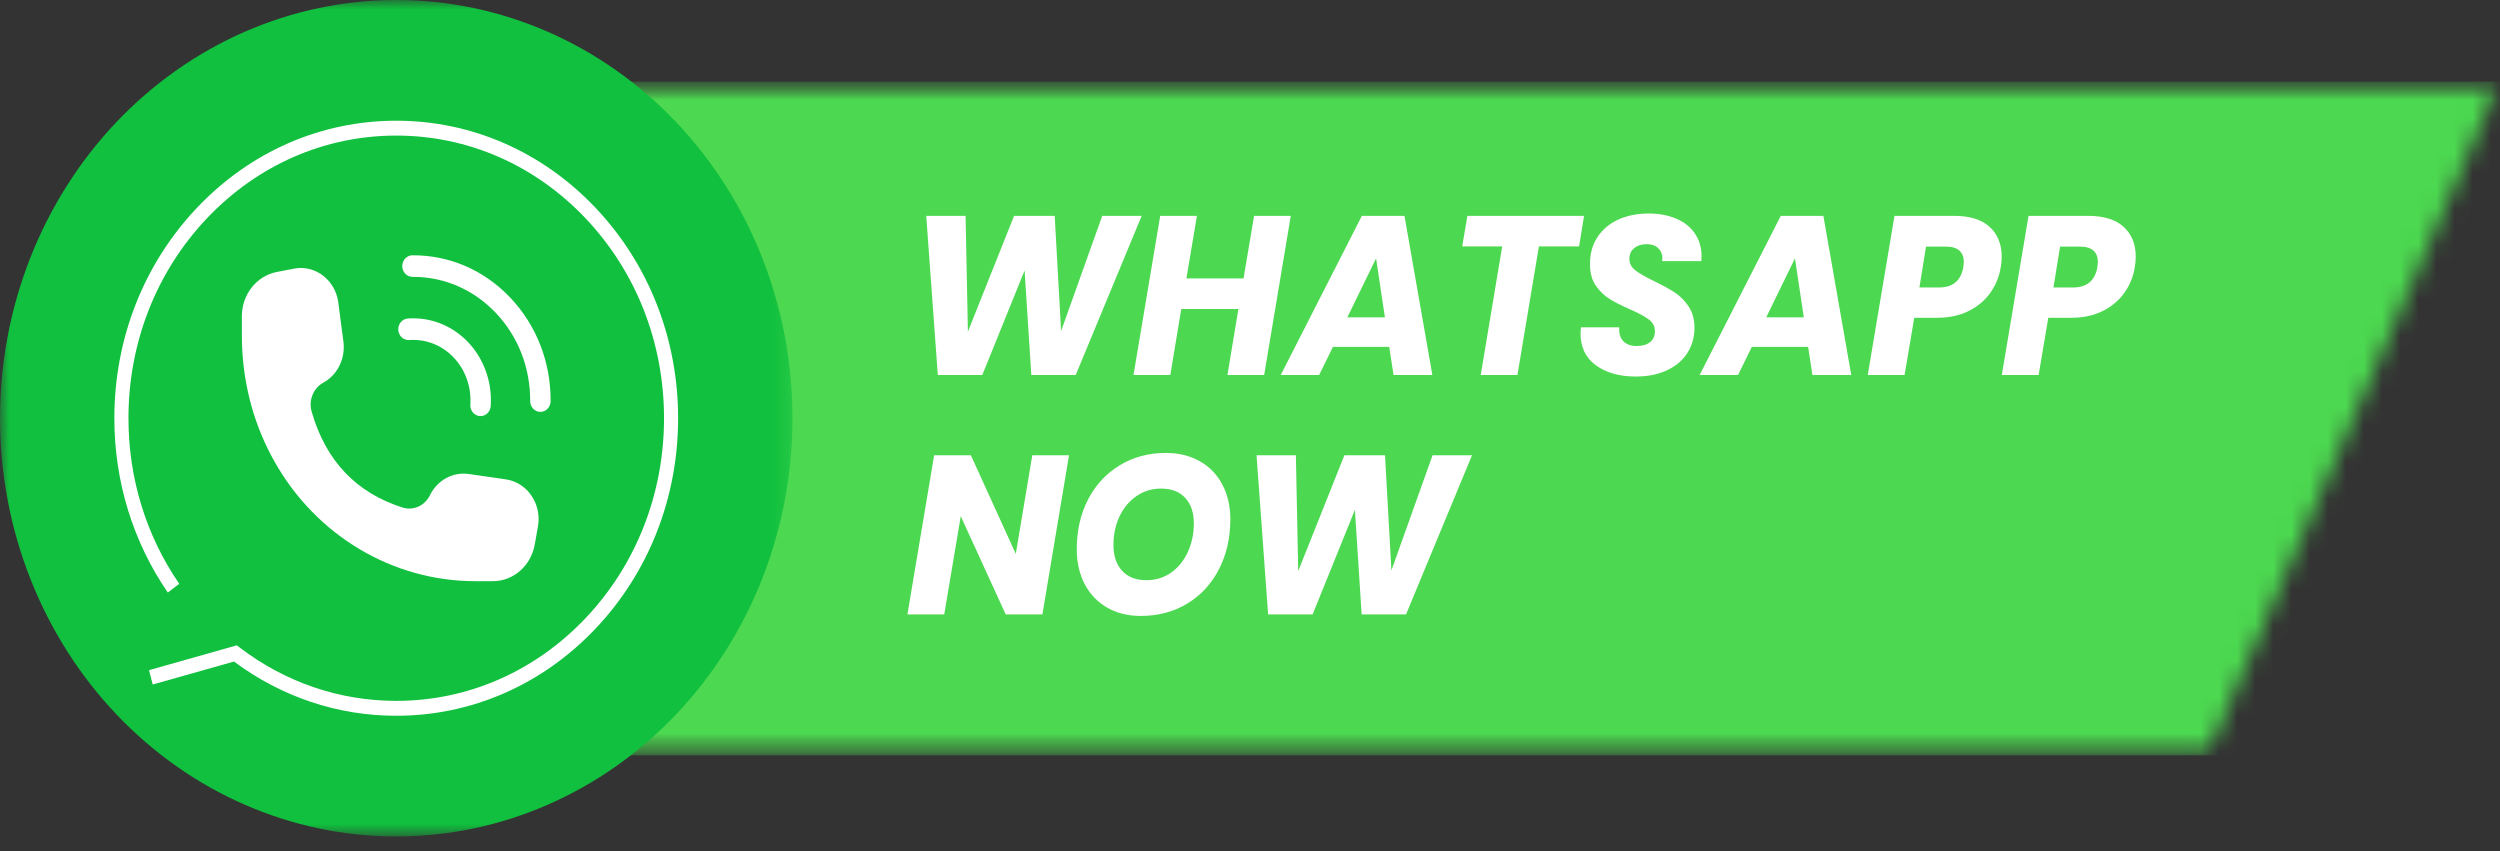
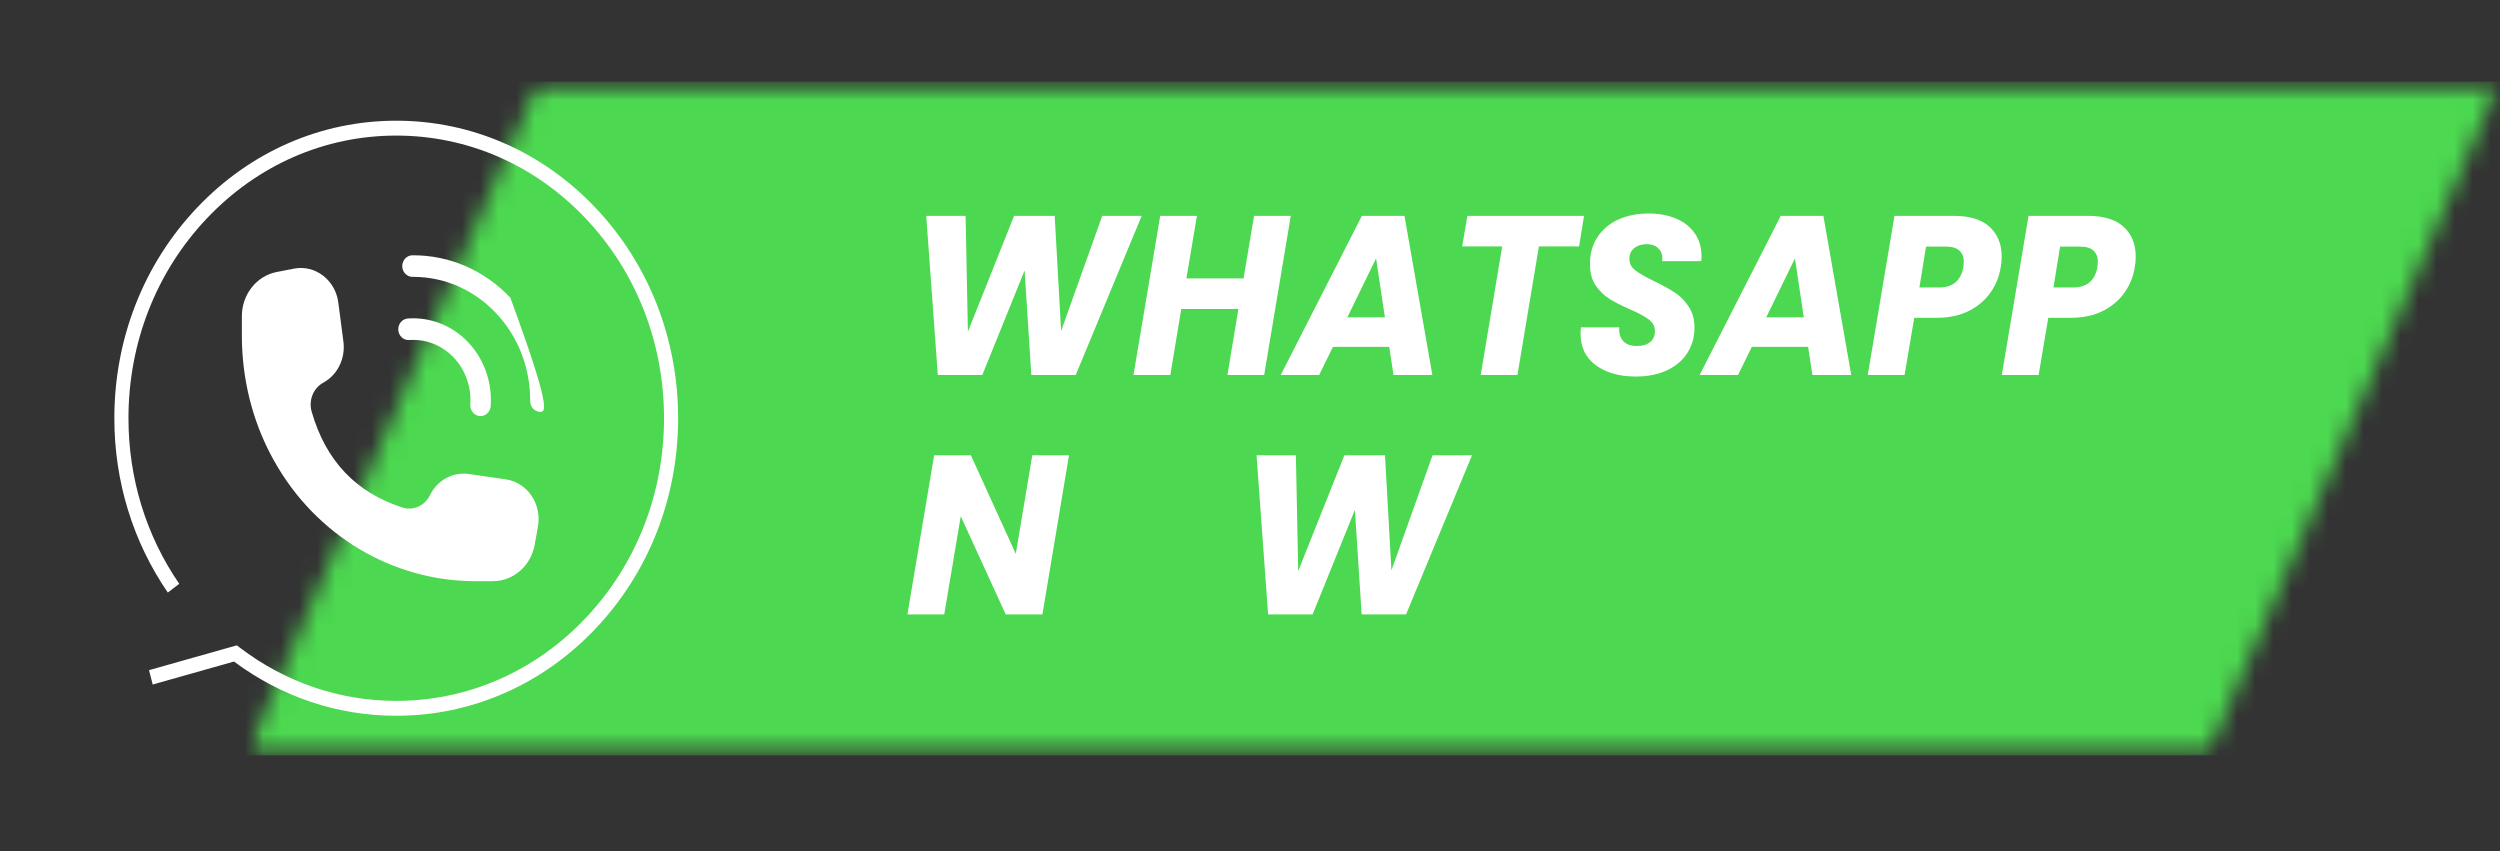
<svg xmlns="http://www.w3.org/2000/svg" width="138" height="47" viewBox="0 0 138 47" fill="none">
  <rect x="0" y="0" width="138" height="47" fill="#333333" stroke="none" />
  <mask id="mask0_44_449" style="mask-type:luminance" maskUnits="userSpaceOnUse" x="13" y="4" width="125" height="38">
    <path d="M13.567 4.505H138V41.698H13.567V4.505Z" fill="white" />
  </mask>
  <g mask="url(#mask0_44_449)">
    <mask id="mask1_44_449" style="mask-type:luminance" maskUnits="userSpaceOnUse" x="13" y="4" width="125" height="38">
      <path d="M29.72 4.505H137.994L121.841 41.698H13.567L29.72 4.505Z" fill="white" />
    </mask>
    <g mask="url(#mask1_44_449)">
      <path d="M13.567 4.505H138V41.698H13.567V4.505Z" fill="#4CD850" />
    </g>
  </g>
  <mask id="mask2_44_449" style="mask-type:luminance" maskUnits="userSpaceOnUse" x="0" y="0" width="44" height="47">
    <path d="M0 0H43.745V46.173H0V0Z" fill="white" />
  </mask>
  <g mask="url(#mask2_44_449)">
-     <path d="M43.746 23.087C43.746 23.843 43.71 24.597 43.64 25.349C43.571 26.101 43.465 26.849 43.325 27.591C43.186 28.333 43.012 29.065 42.804 29.788C42.596 30.512 42.355 31.223 42.081 31.921C41.807 32.62 41.5 33.302 41.163 33.97C40.825 34.637 40.458 35.283 40.06 35.913C39.661 36.542 39.236 37.148 38.781 37.732C38.327 38.318 37.846 38.877 37.339 39.412C36.833 39.947 36.303 40.454 35.748 40.934C35.195 41.413 34.62 41.862 34.025 42.282C33.43 42.703 32.816 43.091 32.184 43.448C31.552 43.804 30.905 44.127 30.243 44.417C29.581 44.705 28.907 44.961 28.222 45.18C27.537 45.399 26.843 45.583 26.14 45.73C25.437 45.877 24.729 45.989 24.016 46.062C23.303 46.136 22.589 46.173 21.873 46.173C21.156 46.173 20.442 46.136 19.729 46.062C19.016 45.989 18.308 45.877 17.605 45.73C16.902 45.583 16.208 45.399 15.523 45.18C14.838 44.961 14.164 44.705 13.502 44.417C12.84 44.127 12.194 43.804 11.562 43.448C10.929 43.091 10.317 42.703 9.72 42.282C9.125 41.862 8.55 41.413 7.997 40.934C7.442 40.454 6.912 39.947 6.405 39.412C5.899 38.877 5.42 38.318 4.964 37.732C4.509 37.148 4.084 36.542 3.686 35.913C3.288 35.283 2.92 34.637 2.583 33.97C2.245 33.302 1.938 32.62 1.665 31.921C1.391 31.223 1.15 30.512 0.941 29.788C0.733 29.065 0.559 28.333 0.42 27.591C0.28 26.849 0.176 26.101 0.105 25.349C0.035 24.597 0 23.843 0 23.087C0 22.33 0.035 21.576 0.105 20.824C0.176 20.071 0.28 19.324 0.42 18.582C0.559 17.84 0.733 17.108 0.941 16.384C1.15 15.661 1.391 14.95 1.665 14.251C1.938 13.553 2.245 12.871 2.583 12.203C2.92 11.536 3.288 10.889 3.686 10.259C4.084 9.631 4.509 9.024 4.964 8.44C5.42 7.855 5.899 7.296 6.405 6.761C6.912 6.226 7.442 5.719 7.997 5.239C8.55 4.76 9.125 4.311 9.72 3.891C10.317 3.471 10.929 3.082 11.562 2.726C12.194 2.369 12.84 2.046 13.502 1.756C14.164 1.468 14.838 1.214 15.523 0.993C16.208 0.774 16.902 0.59 17.605 0.443C18.308 0.296 19.016 0.184 19.729 0.11C20.442 0.037 21.156 0 21.873 0C22.589 0 23.303 0.037 24.016 0.11C24.729 0.184 25.437 0.296 26.14 0.443C26.843 0.59 27.537 0.774 28.222 0.993C28.907 1.214 29.581 1.468 30.243 1.756C30.905 2.046 31.551 2.369 32.184 2.726C32.816 3.082 33.43 3.471 34.025 3.891C34.62 4.311 35.195 4.76 35.748 5.239C36.303 5.719 36.833 6.226 37.339 6.761C37.846 7.296 38.327 7.855 38.781 8.44C39.236 9.024 39.661 9.631 40.06 10.259C40.458 10.889 40.825 11.536 41.163 12.203C41.5 12.871 41.807 13.553 42.081 14.251C42.355 14.95 42.596 15.661 42.804 16.384C43.012 17.108 43.186 17.84 43.325 18.582C43.465 19.324 43.571 20.071 43.64 20.824C43.71 21.576 43.746 22.33 43.746 23.087Z" fill="#10C03E" />
-   </g>
-   <path d="M29.831 22.736H29.828C29.515 22.735 29.264 22.466 29.266 22.137C29.274 20.301 28.604 18.576 27.374 17.279C26.153 15.991 24.533 15.283 22.807 15.283C22.794 15.283 22.782 15.283 22.769 15.283C22.458 15.283 22.206 15.018 22.204 14.69C22.203 14.362 22.454 14.094 22.766 14.092C24.812 14.08 26.729 14.913 28.172 16.436C29.616 17.961 30.405 19.987 30.394 22.143C30.392 22.471 30.141 22.736 29.831 22.736Z" fill="white" />
+     </g>
+   <path d="M29.831 22.736H29.828C29.515 22.735 29.264 22.466 29.266 22.137C29.274 20.301 28.604 18.576 27.374 17.279C26.153 15.991 24.533 15.283 22.807 15.283C22.794 15.283 22.782 15.283 22.769 15.283C22.458 15.283 22.206 15.018 22.204 14.69C22.203 14.362 22.454 14.094 22.766 14.092C24.812 14.08 26.729 14.913 28.172 16.436C30.392 22.471 30.141 22.736 29.831 22.736Z" fill="white" />
  <path d="M26.526 22.969C26.513 22.969 26.5 22.968 26.487 22.968C26.177 22.945 25.941 22.66 25.963 22.332C26.026 21.365 25.692 20.419 25.046 19.737C24.399 19.055 23.504 18.703 22.588 18.77C22.277 18.792 22.007 18.545 21.985 18.215C21.965 17.888 22.198 17.604 22.511 17.581C23.752 17.491 24.967 17.97 25.844 18.894C26.721 19.82 27.174 21.103 27.088 22.413C27.068 22.729 26.82 22.969 26.526 22.969Z" fill="white" />
  <path d="M29.52 30.05L29.696 29.05C29.912 27.81 29.103 26.631 27.922 26.461L25.875 26.164C24.996 26.038 24.138 26.507 23.732 27.338C23.447 27.919 22.811 28.204 22.219 28.015C19.651 27.195 17.98 25.432 17.203 22.721C17.024 22.096 17.294 21.424 17.845 21.124C18.631 20.695 19.076 19.789 18.957 18.864L18.675 16.702C18.514 15.454 17.397 14.601 16.224 14.829L15.275 15.014C14.16 15.232 13.351 16.257 13.351 17.454V18.527C13.351 20.88 13.917 23.199 15.022 25.242C15.06 25.311 15.096 25.38 15.135 25.447C17.447 29.578 21.686 32.081 26.232 32.081H27.209C28.343 32.081 29.314 31.227 29.52 30.05Z" fill="white" />
  <path d="M21.873 39.51C18.64 39.51 15.547 38.475 12.917 36.517L8.429 37.786L8.227 36.993L13.071 35.623L13.222 35.737C15.751 37.668 18.743 38.688 21.873 38.688C25.821 38.688 29.533 37.065 32.325 34.119C35.117 31.172 36.654 27.253 36.654 23.085C36.654 18.919 35.117 15 32.325 12.054C29.533 9.107 25.821 7.484 21.873 7.484C17.924 7.484 14.212 9.107 11.42 12.054C8.628 15 7.091 18.919 7.091 23.085C7.091 26.394 8.059 29.555 9.893 32.226L9.263 32.709C7.333 29.895 6.312 26.569 6.312 23.085C6.312 18.7 7.931 14.574 10.87 11.473C13.808 8.371 17.717 6.663 21.873 6.663C26.028 6.663 29.936 8.371 32.875 11.473C35.813 14.574 37.432 18.7 37.432 23.085C37.432 27.473 35.813 31.598 32.875 34.699C29.936 37.801 26.028 39.51 21.873 39.51Z" fill="white" />
  <path d="M63.021 11.915L59.38 20.699H56.929L56.558 14.931L54.223 20.699H51.767L51.128 11.915H53.3L53.428 18.308L55.977 11.915H58.219L58.573 18.271L60.843 11.915H63.021Z" fill="white" />
  <path d="M71.251 11.915L69.782 20.699H67.755L68.359 17.058H65.206L64.602 20.699H62.569L64.044 11.915H66.071L65.49 15.366H68.644L69.225 11.915H71.251Z" fill="white" />
  <path d="M76.685 19.148H73.578L72.817 20.699H70.697L75.175 11.915H77.527L79.066 20.699H76.923L76.685 19.148ZM76.447 17.517L75.959 14.263L74.373 17.517H76.447Z" fill="white" />
  <path d="M87.439 11.915L87.166 13.601H84.948L83.763 20.699H81.736L82.921 13.601H80.714L80.999 11.915H87.439Z" fill="white" />
  <path d="M90.295 20.784C89.392 20.784 88.659 20.579 88.094 20.165C87.528 19.753 87.246 19.166 87.246 18.406C87.246 18.332 87.253 18.221 87.269 18.069H89.383C89.36 18.388 89.431 18.639 89.598 18.823C89.764 19.007 90.016 19.099 90.353 19.099C90.662 19.099 90.906 19.028 91.085 18.884C91.262 18.742 91.352 18.541 91.352 18.284C91.352 18.018 91.239 17.802 91.015 17.634C90.79 17.467 90.44 17.278 89.964 17.07C89.507 16.871 89.133 16.681 88.843 16.5C88.556 16.32 88.305 16.077 88.088 15.77C87.875 15.461 87.769 15.072 87.769 14.606C87.76 14.03 87.894 13.53 88.169 13.104C88.448 12.675 88.832 12.348 89.319 12.123C89.81 11.899 90.373 11.786 91.009 11.786C91.578 11.786 92.084 11.881 92.525 12.068C92.966 12.257 93.309 12.528 93.553 12.883C93.8 13.239 93.924 13.659 93.924 14.14C93.924 14.267 93.92 14.359 93.913 14.416H91.752C91.76 14.384 91.764 14.333 91.764 14.262C91.764 14.03 91.686 13.843 91.532 13.699C91.381 13.552 91.169 13.478 90.899 13.478C90.616 13.478 90.385 13.552 90.208 13.699C90.029 13.843 89.941 14.039 89.941 14.287C89.941 14.541 90.051 14.753 90.272 14.925C90.492 15.093 90.836 15.291 91.305 15.519C91.77 15.744 92.149 15.953 92.444 16.144C92.741 16.337 92.997 16.595 93.21 16.917C93.427 17.235 93.535 17.628 93.535 18.093C93.535 18.613 93.403 19.077 93.141 19.485C92.881 19.894 92.505 20.213 92.014 20.441C91.526 20.671 90.953 20.784 90.295 20.784Z" fill="white" />
  <path d="M99.808 19.148H96.701L95.94 20.699H93.82L98.298 11.915H100.65L102.189 20.699H100.046L99.808 19.148ZM99.57 17.517L99.082 14.263L97.496 17.517H99.57Z" fill="white" />
  <path d="M110.441 14.741C110.362 15.253 110.176 15.719 109.883 16.138C109.593 16.56 109.195 16.898 108.693 17.156C108.193 17.413 107.602 17.542 106.921 17.542H105.667L105.133 20.699H103.1L104.575 11.915H107.856C108.727 11.915 109.384 12.117 109.825 12.522C110.269 12.926 110.493 13.475 110.493 14.165C110.493 14.373 110.475 14.566 110.441 14.741ZM107.037 15.869C107.795 15.869 108.242 15.493 108.379 14.741C108.393 14.606 108.402 14.511 108.402 14.453C108.402 14.188 108.321 13.981 108.158 13.834C107.999 13.687 107.753 13.613 107.421 13.613H106.317L105.951 15.869H107.037Z" fill="white" />
  <path d="M117.84 14.741C117.762 15.253 117.576 15.719 117.282 16.138C116.992 16.56 116.594 16.898 116.092 17.156C115.593 17.413 115.002 17.542 114.321 17.542H113.066L112.532 20.699H110.5L111.975 11.915H115.256C116.127 11.915 116.783 12.117 117.224 12.522C117.669 12.926 117.892 13.475 117.892 14.165C117.892 14.373 117.875 14.566 117.84 14.741ZM114.437 15.869C115.195 15.869 115.642 15.493 115.778 14.741C115.793 14.606 115.802 14.511 115.802 14.453C115.802 14.188 115.72 13.981 115.558 13.834C115.398 13.687 115.153 13.613 114.82 13.613H113.717L113.351 15.869H114.437Z" fill="white" />
  <path d="M57.541 33.914H55.514L53.034 28.495L52.122 33.914H50.09L51.565 25.13H53.592L56.071 30.573L56.983 25.13H59.01L57.541 33.914Z" fill="white" />
-   <path d="M62.967 34C62.266 34 61.649 33.847 61.115 33.541C60.581 33.231 60.165 32.797 59.872 32.241C59.582 31.682 59.437 31.038 59.437 30.31C59.437 29.285 59.646 28.37 60.064 27.564C60.482 26.76 61.064 26.133 61.812 25.682C62.558 25.229 63.406 25.002 64.355 25.002C65.067 25.002 65.692 25.155 66.231 25.462C66.768 25.765 67.183 26.194 67.474 26.749C67.767 27.305 67.915 27.941 67.915 28.655C67.915 29.685 67.706 30.608 67.288 31.42C66.87 32.233 66.285 32.866 65.534 33.32C64.782 33.773 63.927 34 62.967 34ZM63.281 32.026C63.799 32.026 64.257 31.886 64.651 31.604C65.049 31.319 65.357 30.935 65.575 30.457C65.791 29.976 65.9 29.455 65.9 28.894C65.9 28.294 65.74 27.825 65.424 27.484C65.11 27.141 64.666 26.97 64.094 26.97C63.574 26.97 63.114 27.114 62.712 27.399C62.313 27.681 62.005 28.058 61.788 28.526C61.571 28.997 61.463 29.516 61.463 30.083C61.463 30.684 61.621 31.159 61.94 31.506C62.256 31.853 62.703 32.026 63.281 32.026Z" fill="white" />
  <path d="M81.255 25.13L77.614 33.914H75.163L74.791 28.146L72.457 33.914H70L69.361 25.13H71.533L71.661 31.523L74.21 25.13H76.452L76.806 31.487L79.077 25.13H81.255Z" fill="white" />
</svg>